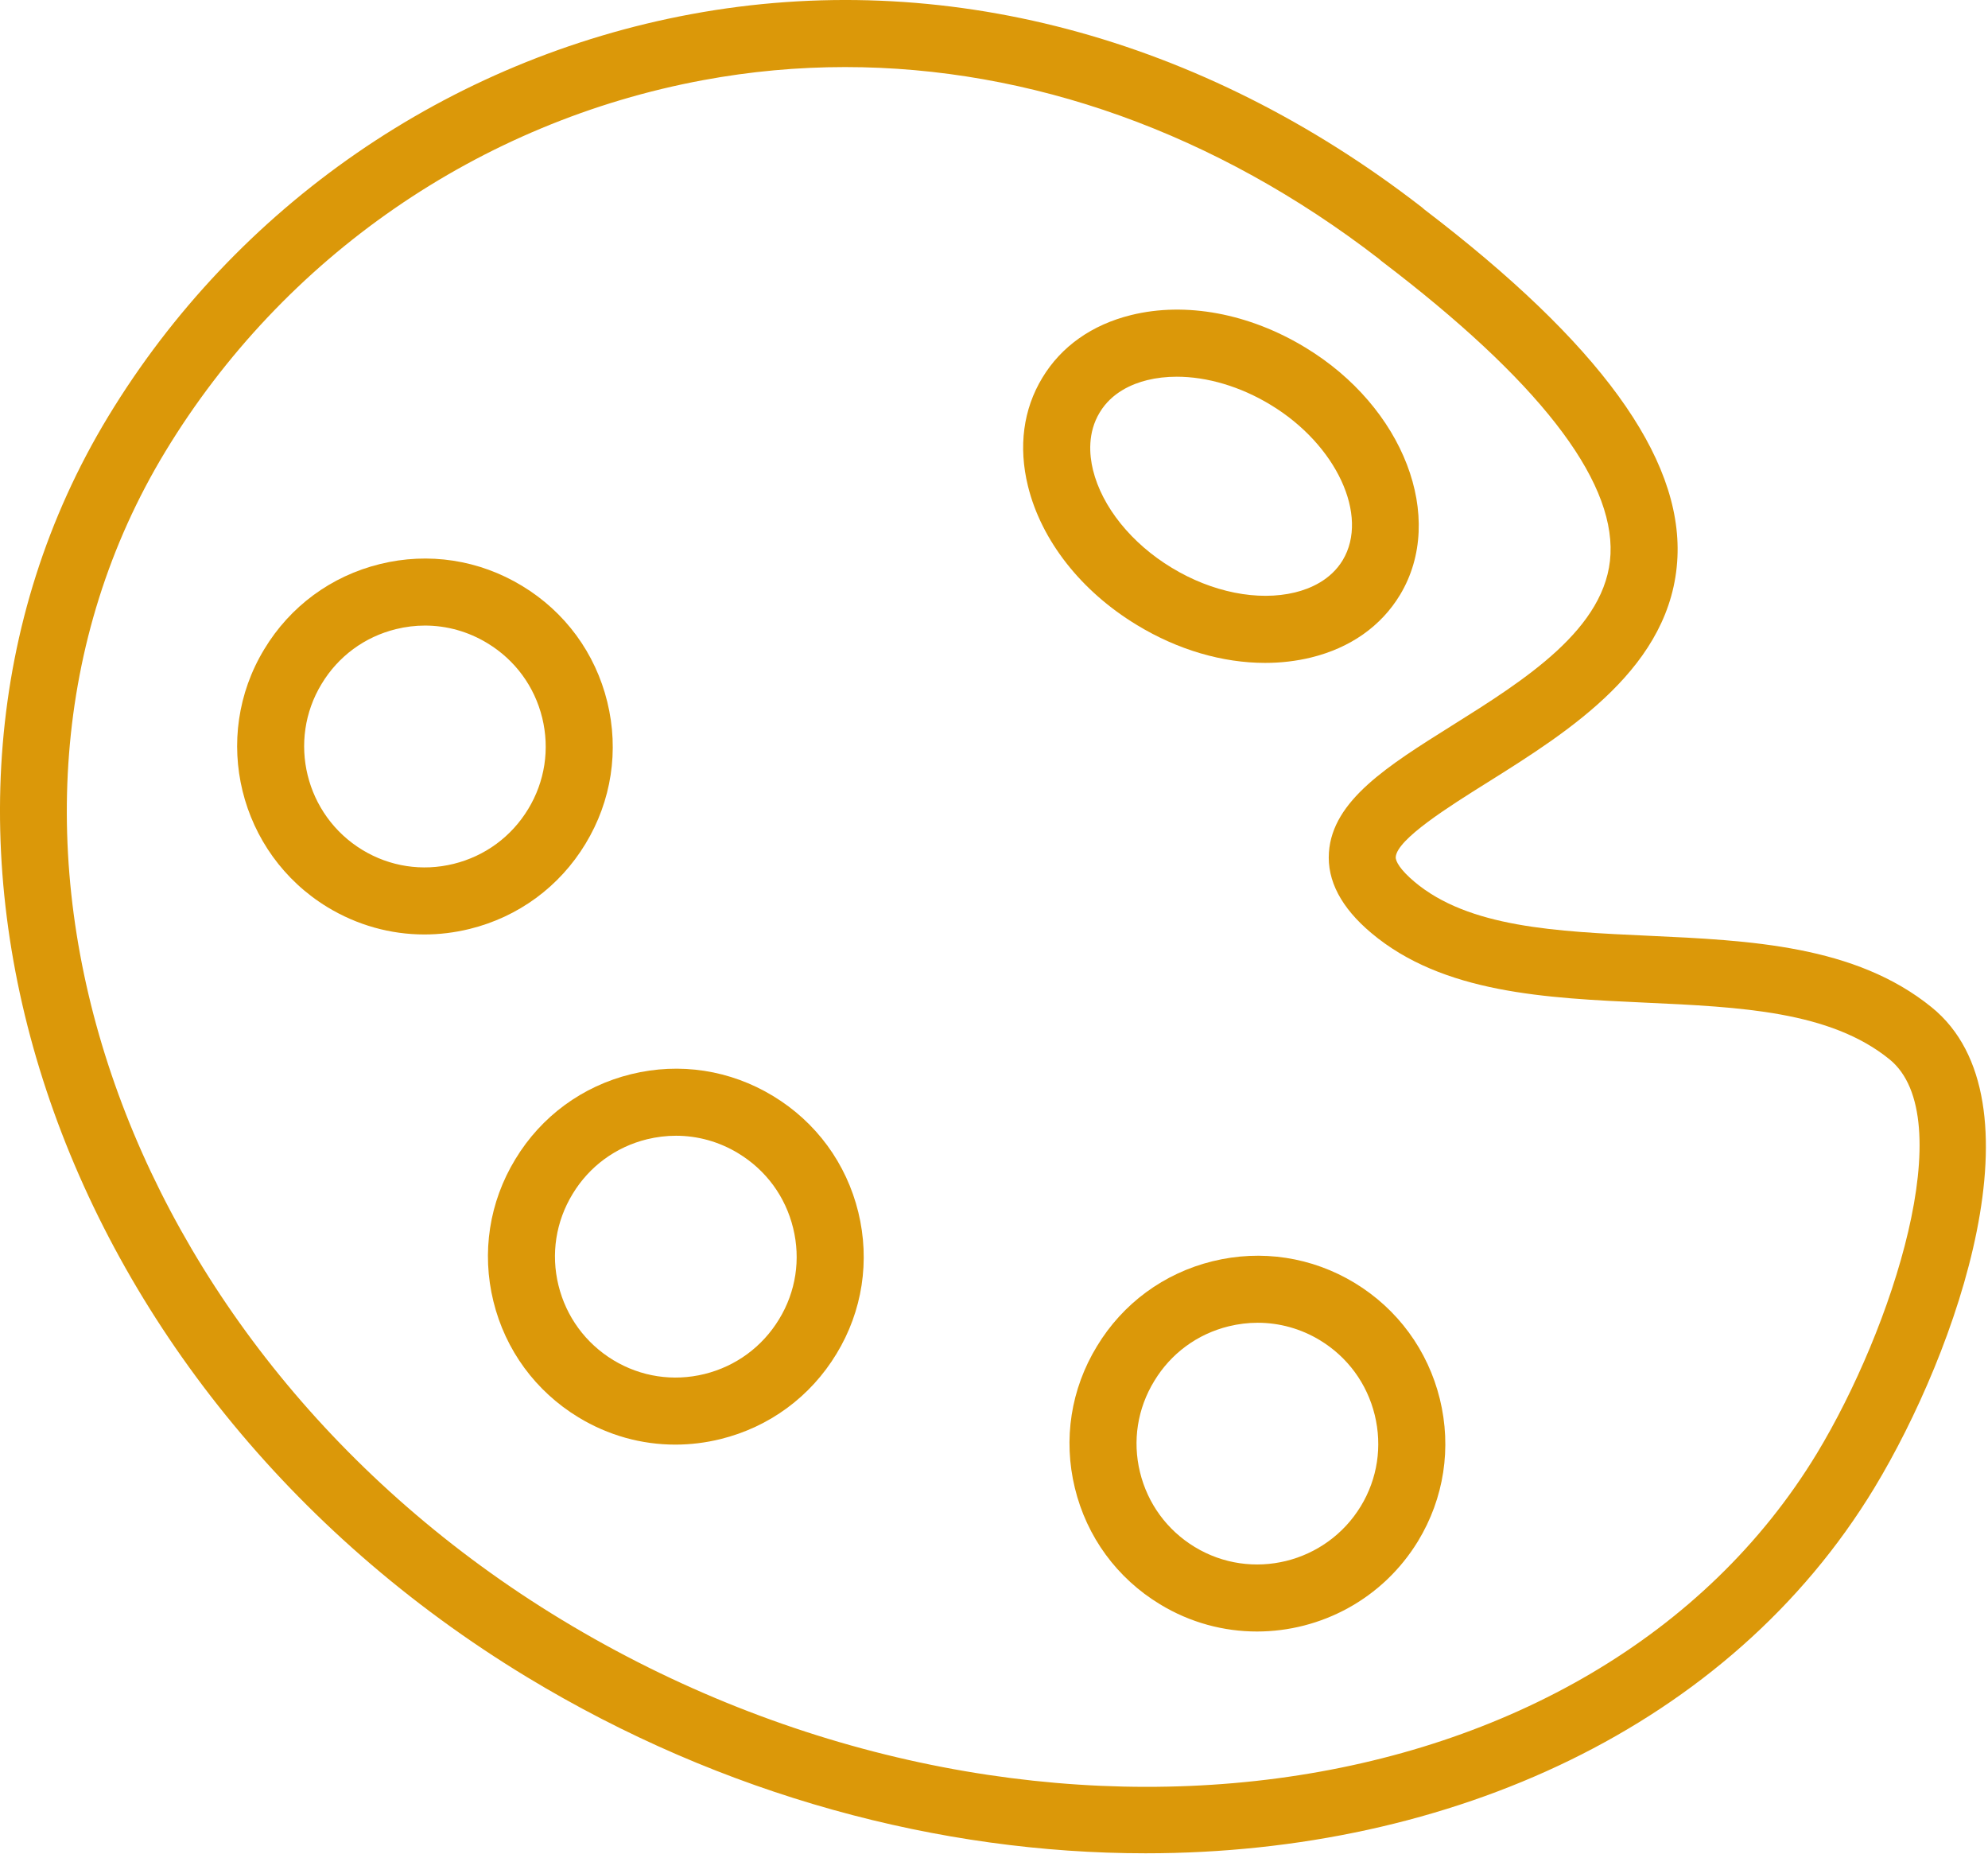
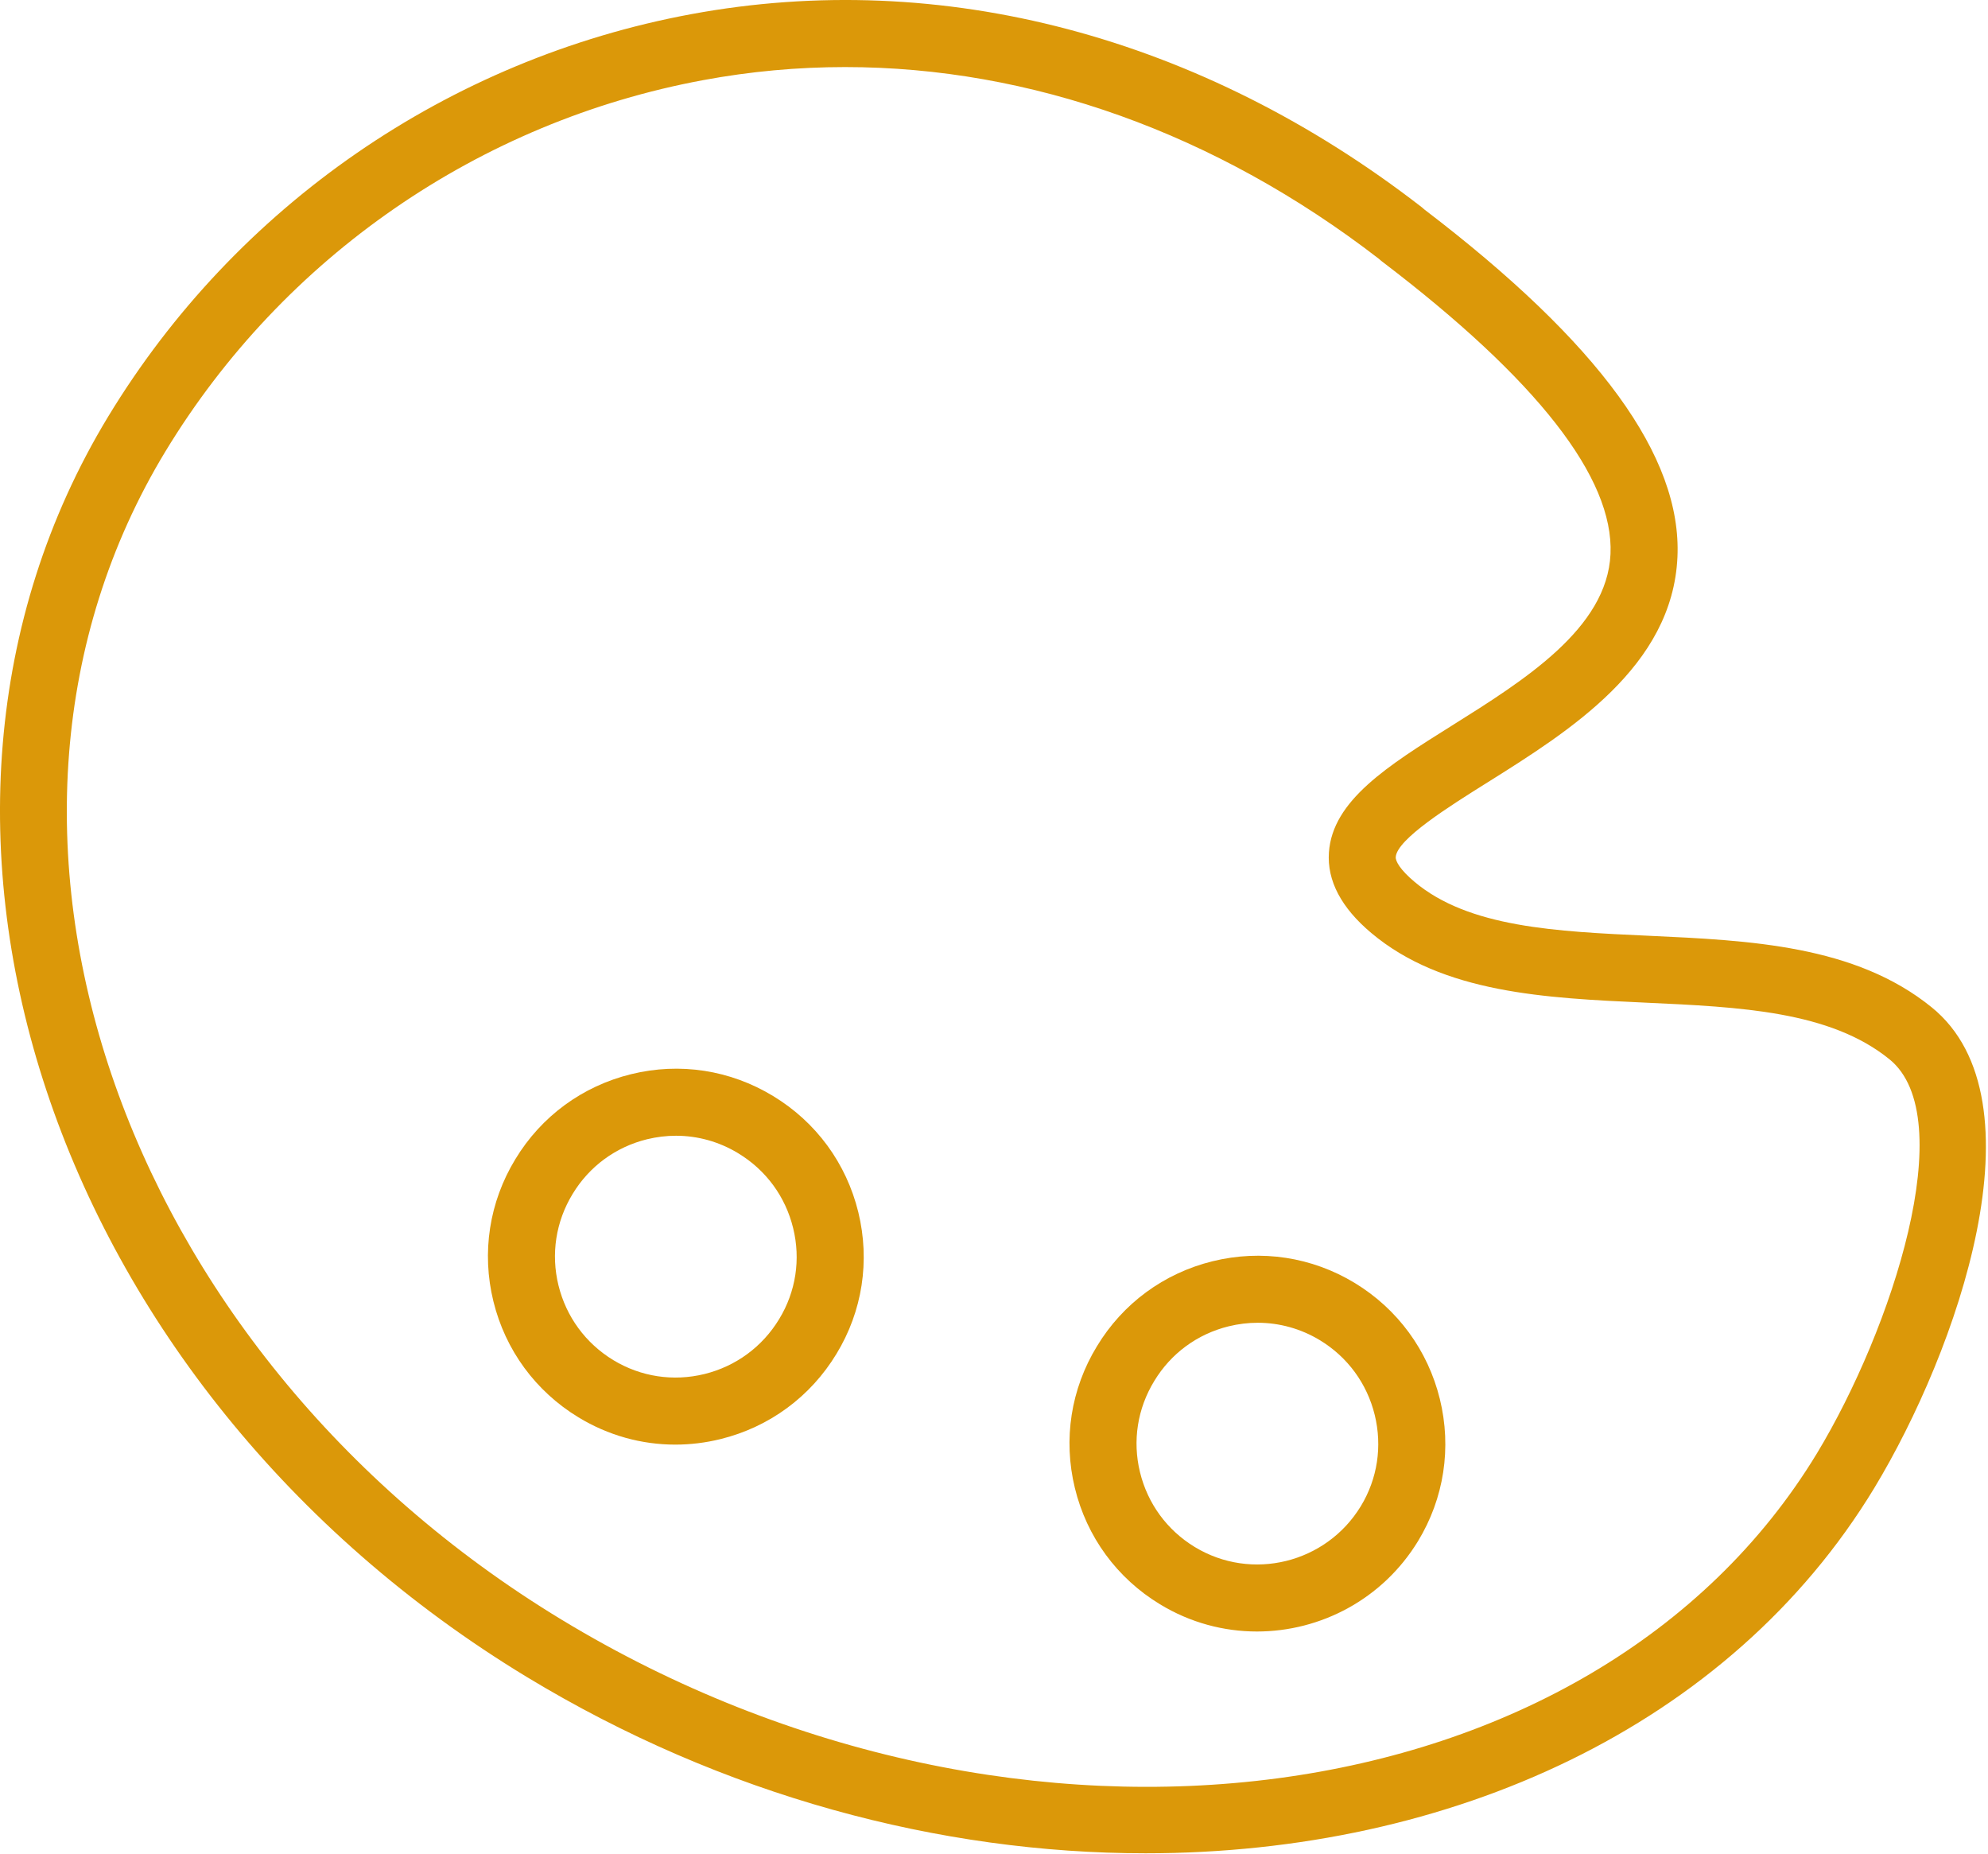
<svg xmlns="http://www.w3.org/2000/svg" width="89" height="83" viewBox="0 0 89 83" fill="none">
  <path d="M86.478 45.086C83.057 42.309 78.352 42.093 73.801 41.884C69.662 41.694 65.753 41.514 63.321 39.466C63.321 39.466 63.32 39.466 63.32 39.465C62.685 38.931 62.472 38.545 62.485 38.361C62.541 37.56 64.876 36.096 66.581 35.028C70.276 32.712 74.875 29.83 75.097 24.935C75.301 20.438 71.596 15.35 63.772 9.38C63.734 9.344 63.695 9.31 63.654 9.278C53.779 1.626 42.163 -1.445 30.944 0.634C20.077 2.647 10.562 9.214 4.839 18.652C-6.167 36.809 2.239 62.112 23.579 75.057C32.374 80.389 42.097 82.952 51.285 82.952C64.954 82.952 77.437 77.276 83.909 66.603C87.613 60.48 91.585 49.223 86.478 45.086ZM81.343 65.049C71.364 81.503 45.623 84.912 25.134 72.491C5.209 60.404 -2.744 36.95 7.404 20.208C12.684 11.501 21.463 5.442 31.49 3.585C33.594 3.195 35.714 3.002 37.835 3.002C46.132 3.002 54.43 5.952 61.734 11.587C61.761 11.612 61.789 11.637 61.817 11.66C61.836 11.676 61.855 11.692 61.876 11.707C68.814 16.987 72.254 21.391 72.1 24.798C71.95 28.122 68.251 30.44 64.988 32.485C62.127 34.279 59.655 35.828 59.494 38.152C59.406 39.415 60.044 40.629 61.391 41.76C64.602 44.462 69.208 44.674 73.664 44.878C77.917 45.073 81.934 45.258 84.589 47.413C87.795 50.013 84.704 59.492 81.343 65.049Z" fill="#DB9809" />
-   <path d="M50.9 27.976C52.727 29.088 54.734 29.671 56.638 29.671C57.34 29.671 58.031 29.591 58.691 29.43C60.451 28.999 61.829 28.03 62.679 26.623C64.75 23.183 62.846 18.217 58.434 15.552C55.923 14.028 53.083 13.498 50.638 14.102C48.883 14.535 47.508 15.508 46.664 16.909C45.81 18.316 45.587 19.991 46.019 21.752C46.618 24.194 48.398 26.463 50.9 27.976ZM49.233 18.461C49.77 17.566 50.684 17.181 51.356 17.015C51.776 16.912 52.221 16.861 52.681 16.861C54.038 16.861 55.531 17.299 56.88 18.118C56.88 18.118 56.882 18.119 56.883 18.12C59.83 19.899 61.307 23.085 60.111 25.074C59.571 25.967 58.653 26.351 57.977 26.516C56.319 26.92 54.258 26.509 52.456 25.412C50.654 24.322 49.337 22.687 48.932 21.038C48.767 20.361 48.684 19.366 49.233 18.461Z" fill="#DB9809" />
  <path d="M60.651 57.425C60.65 57.425 60.65 57.425 60.649 57.424C58.729 56.26 56.469 55.916 54.287 56.452C52.105 56.989 50.265 58.343 49.109 60.257C47.942 62.168 47.59 64.421 48.12 66.601C48.651 68.789 50.005 70.638 51.93 71.806C53.286 72.631 54.787 73.025 56.272 73.025C59.116 73.025 61.897 71.583 63.485 68.977C64.649 67.06 64.995 64.802 64.46 62.619C63.923 60.436 62.57 58.592 60.651 57.425ZM60.921 67.417C59.365 69.972 56.032 70.789 53.487 69.242C52.248 68.49 51.378 67.3 51.035 65.891C50.695 64.493 50.921 63.046 51.674 61.814C52.419 60.58 53.602 59.71 55.004 59.365C55.437 59.259 55.873 59.206 56.307 59.206C57.282 59.206 58.241 59.472 59.094 59.989C60.33 60.74 61.2 61.927 61.545 63.333C61.889 64.738 61.668 66.189 60.921 67.417Z" fill="#DB9809" />
  <path d="M34.609 49.056C32.692 47.892 30.436 47.543 28.256 48.079C26.073 48.614 24.231 49.967 23.071 51.885C21.903 53.804 21.553 56.064 22.089 58.247C22.624 60.428 23.976 62.271 25.898 63.44C27.226 64.247 28.717 64.66 30.232 64.66C30.906 64.66 31.586 64.578 32.259 64.412C34.44 63.874 36.283 62.518 37.447 60.598C38.61 58.689 38.957 56.437 38.425 54.256C37.89 52.069 36.535 50.222 34.609 49.056ZM34.883 59.04C34.132 60.28 32.945 61.153 31.54 61.5C30.138 61.845 28.687 61.624 27.455 60.877C26.218 60.124 25.347 58.937 25.002 57.532C24.658 56.13 24.882 54.678 25.635 53.441C26.382 52.206 27.566 51.337 28.968 50.992C29.398 50.888 29.832 50.835 30.263 50.835C31.238 50.835 32.197 51.102 33.051 51.62C33.052 51.621 33.053 51.622 33.053 51.622C34.292 52.372 35.164 53.56 35.508 54.968C35.852 56.369 35.63 57.814 34.883 59.04Z" fill="#DB9809" />
-   <path d="M26.212 37.767C27.376 35.851 27.722 33.595 27.187 31.415C26.652 29.232 25.298 27.388 23.374 26.224C21.45 25.056 19.188 24.709 17.009 25.247C14.829 25.783 12.989 27.138 11.831 29.058C9.43 33.012 10.699 38.191 14.662 40.605C15.992 41.412 17.483 41.826 19 41.826C19.673 41.826 20.352 41.744 21.023 41.579C23.205 41.043 25.049 39.688 26.212 37.767ZM23.647 36.211C22.897 37.449 21.711 38.32 20.307 38.666C18.904 39.012 17.452 38.789 16.221 38.041C13.671 36.488 12.852 33.157 14.398 30.611C15.144 29.374 16.326 28.504 17.727 28.159C18.158 28.053 18.593 28 19.025 28C20.001 28 20.962 28.267 21.818 28.787L21.819 28.788C23.058 29.538 23.929 30.724 24.274 32.128C24.617 33.53 24.395 34.98 23.647 36.211Z" fill="#DB9809" />
</svg>